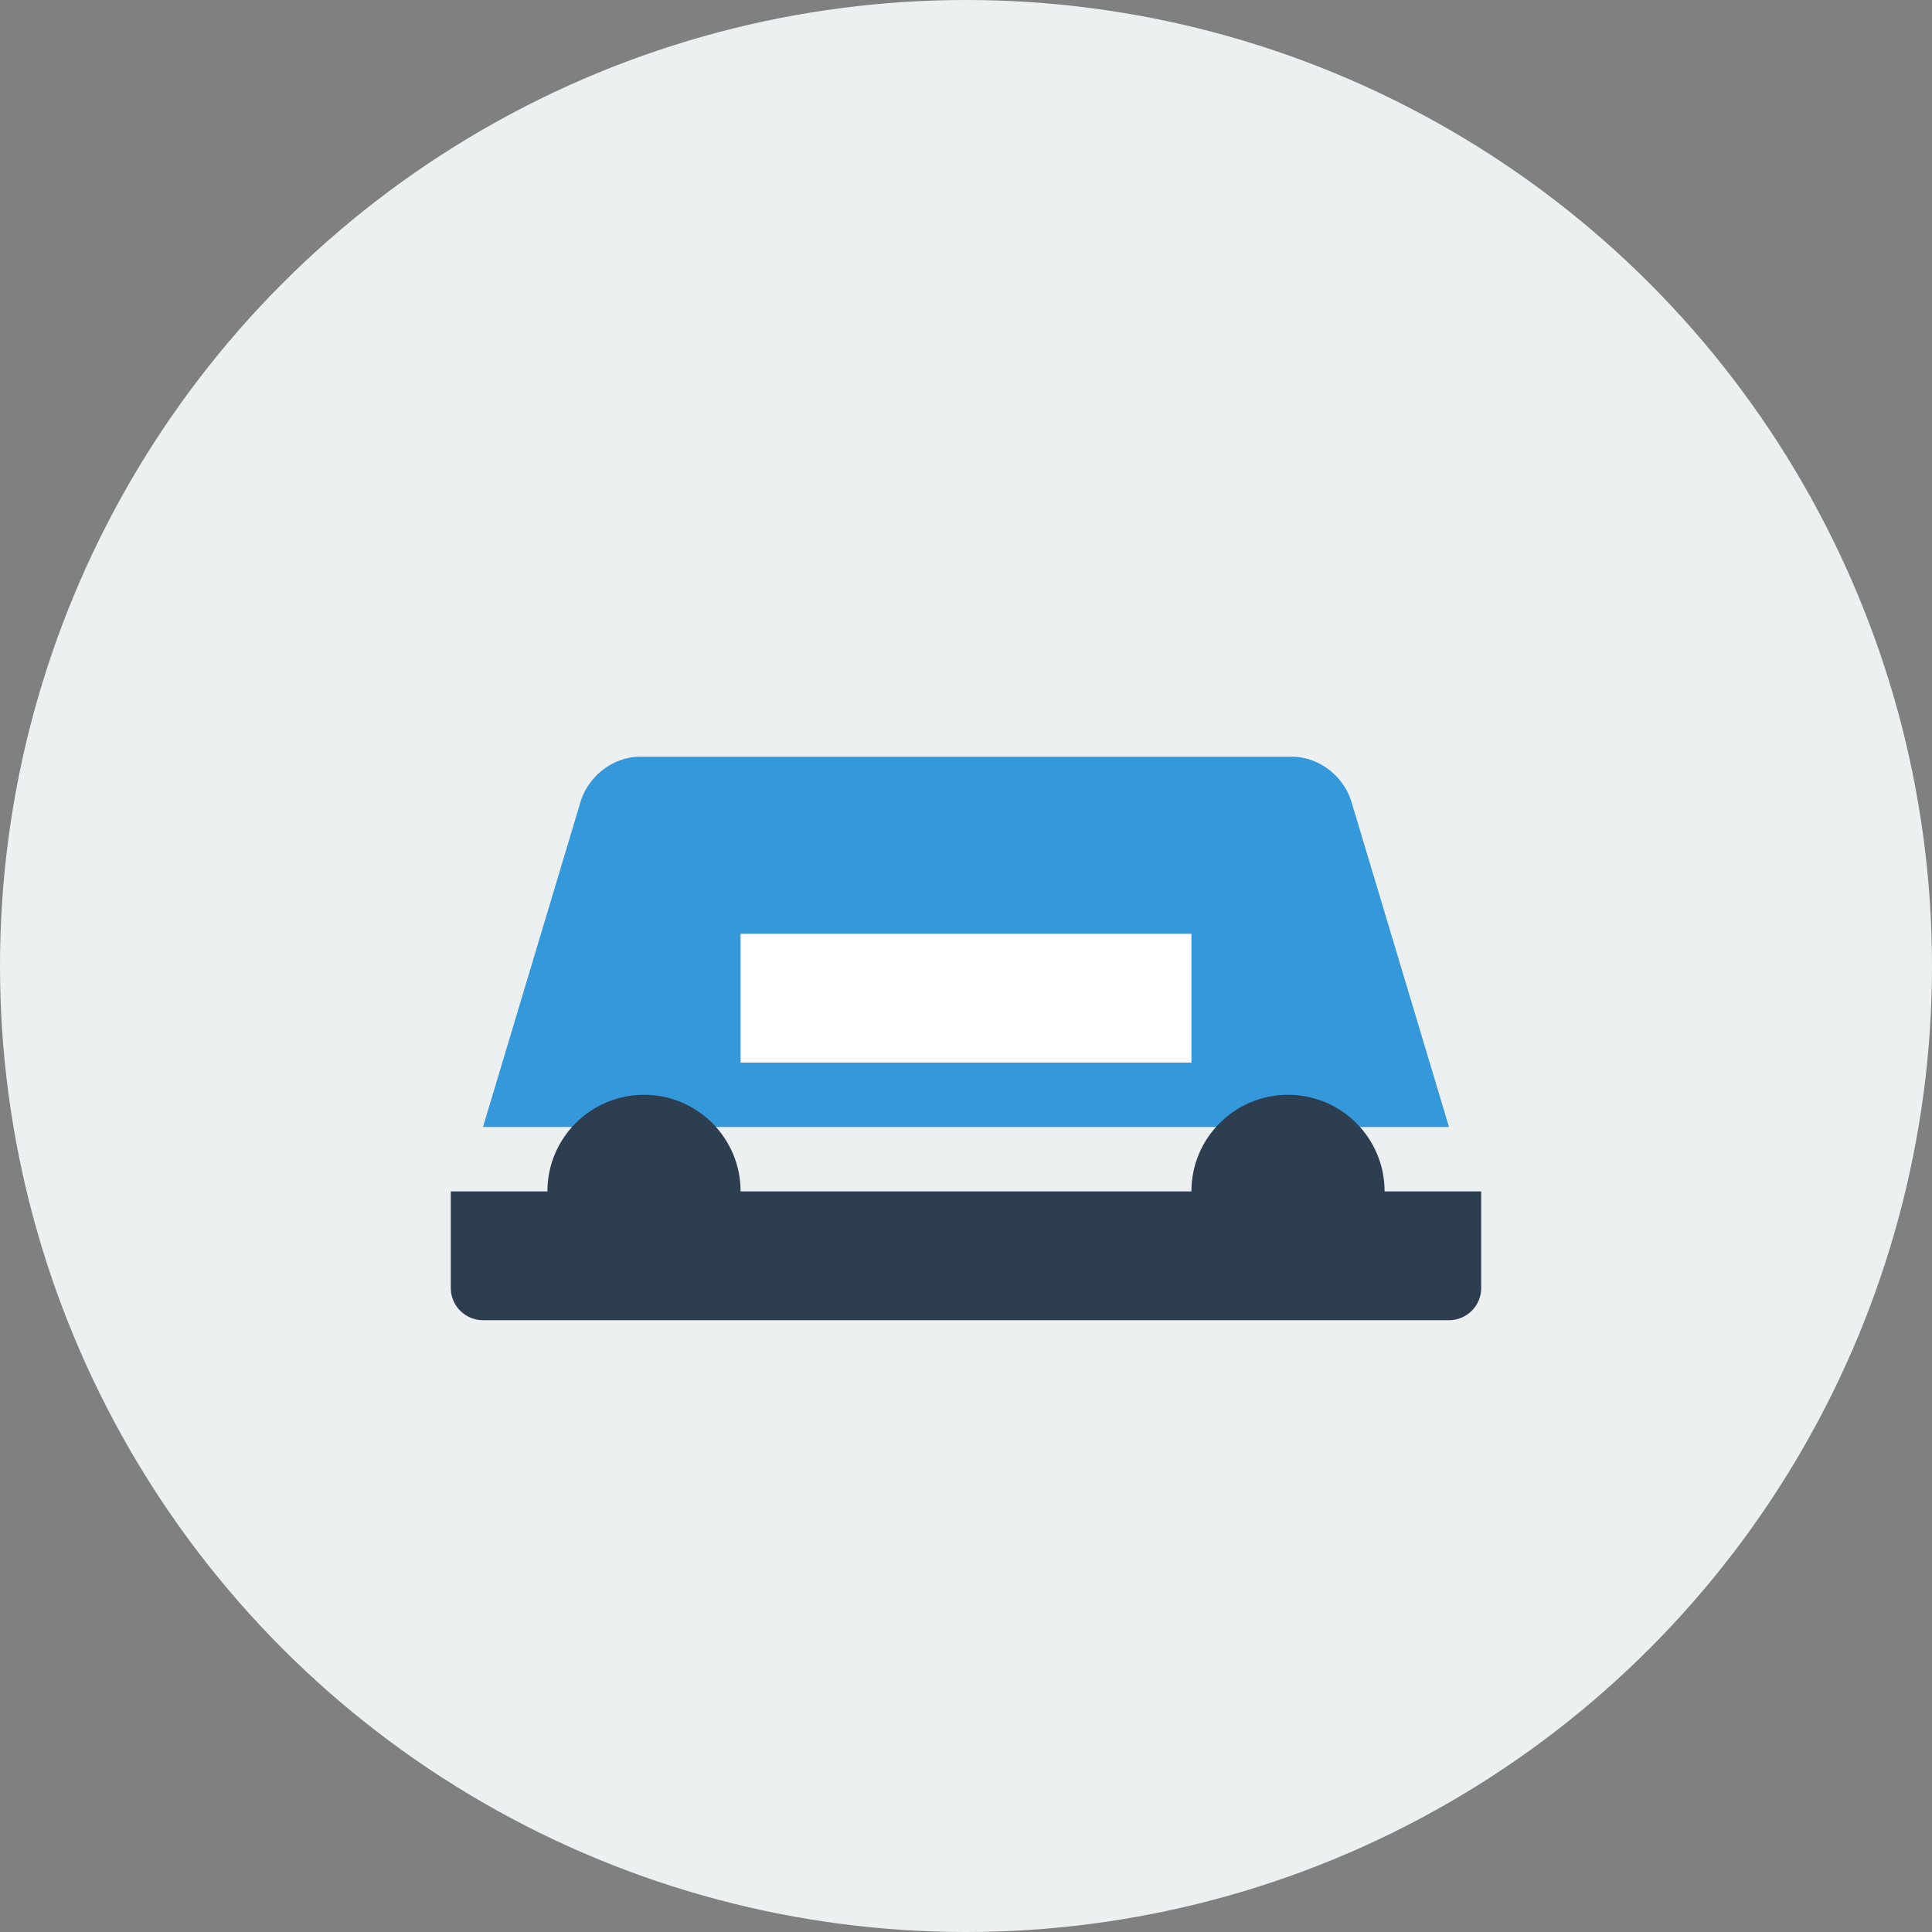
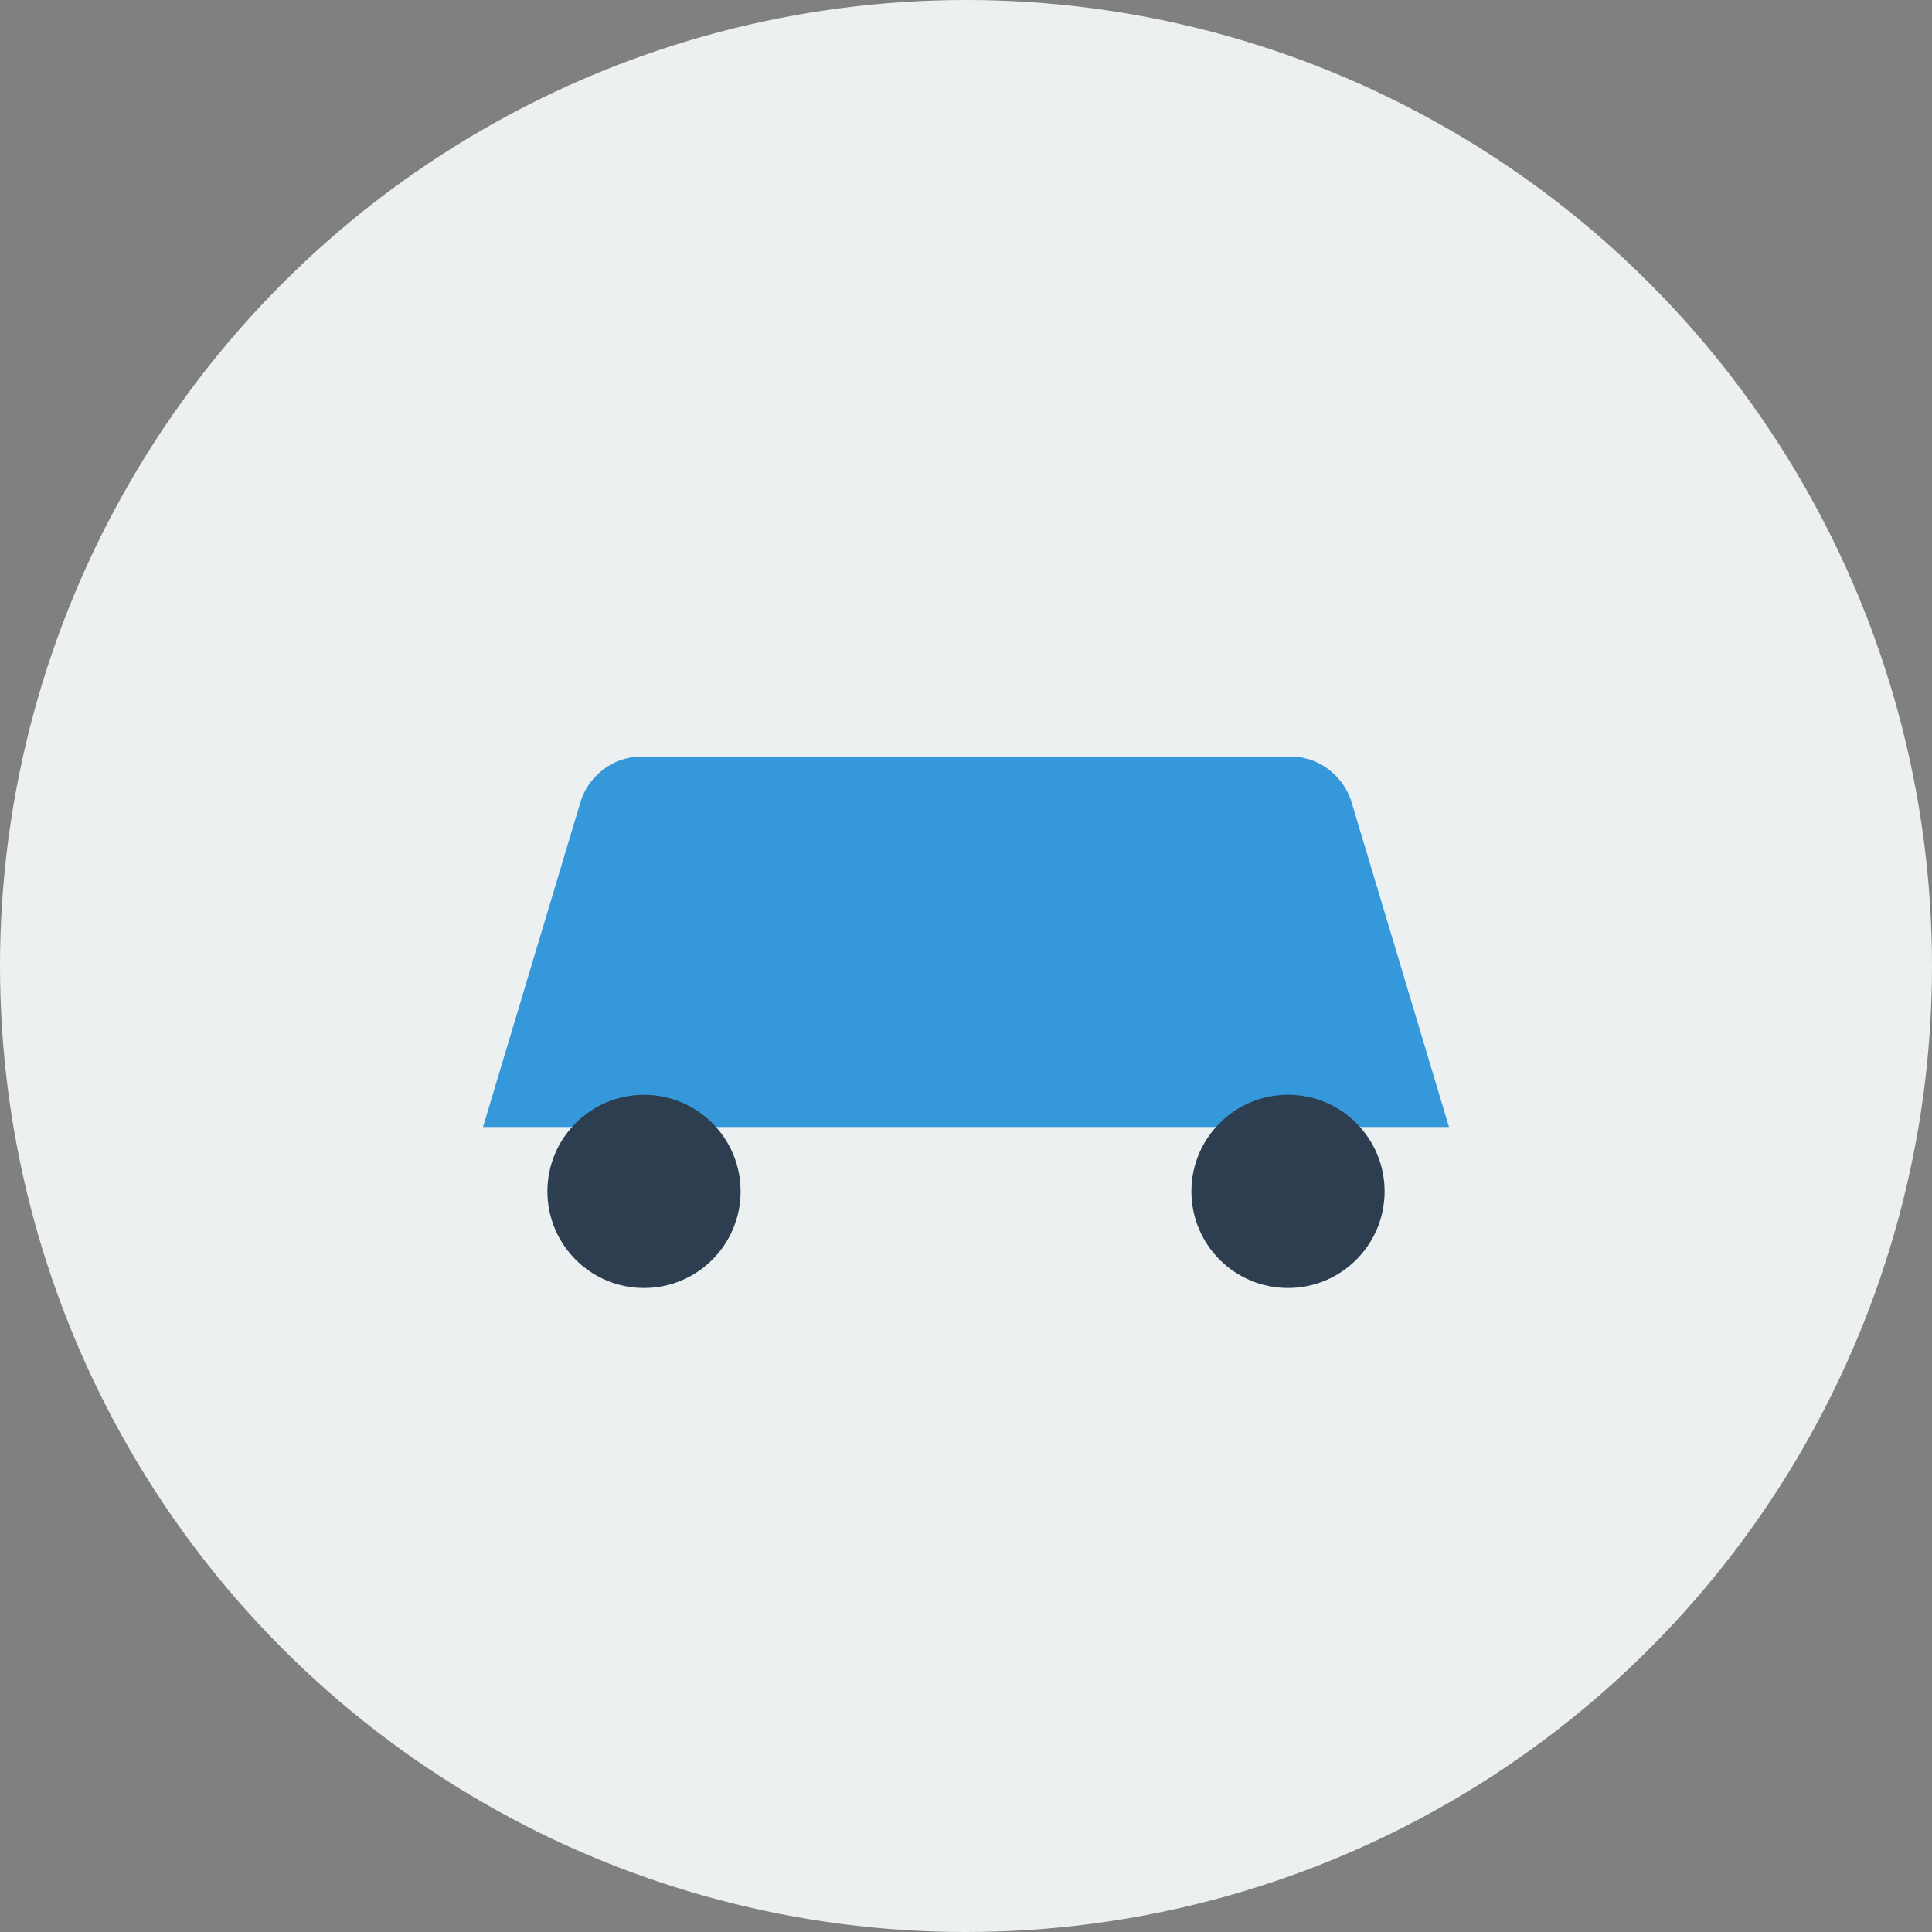
<svg xmlns="http://www.w3.org/2000/svg" width="60" height="60" viewBox="0 0 60 60">
  <rect x="0" y="0" width="60" height="60" fill="#808080" stroke="none" />
  <circle cx="30" cy="30" r="30" fill="#ECF0F1" />
  <path d="M45 35H15L18 25C18.213 24.149 19.004 23.5 19.882 23.5H40.118C40.996 23.5 41.787 24.149 42 25L45 35Z" fill="#3498DB" />
-   <path d="M14 37H46V40C46 40.552 45.552 41 45 41H15C14.448 41 14 40.552 14 40V37Z" fill="#2C3E50" />
  <circle cx="20" cy="37" r="3" fill="#2C3E50" />
  <circle cx="40" cy="37" r="3" fill="#2C3E50" />
-   <path d="M23 29H37V33H23V29Z" fill="#FFFFFF" />
</svg>